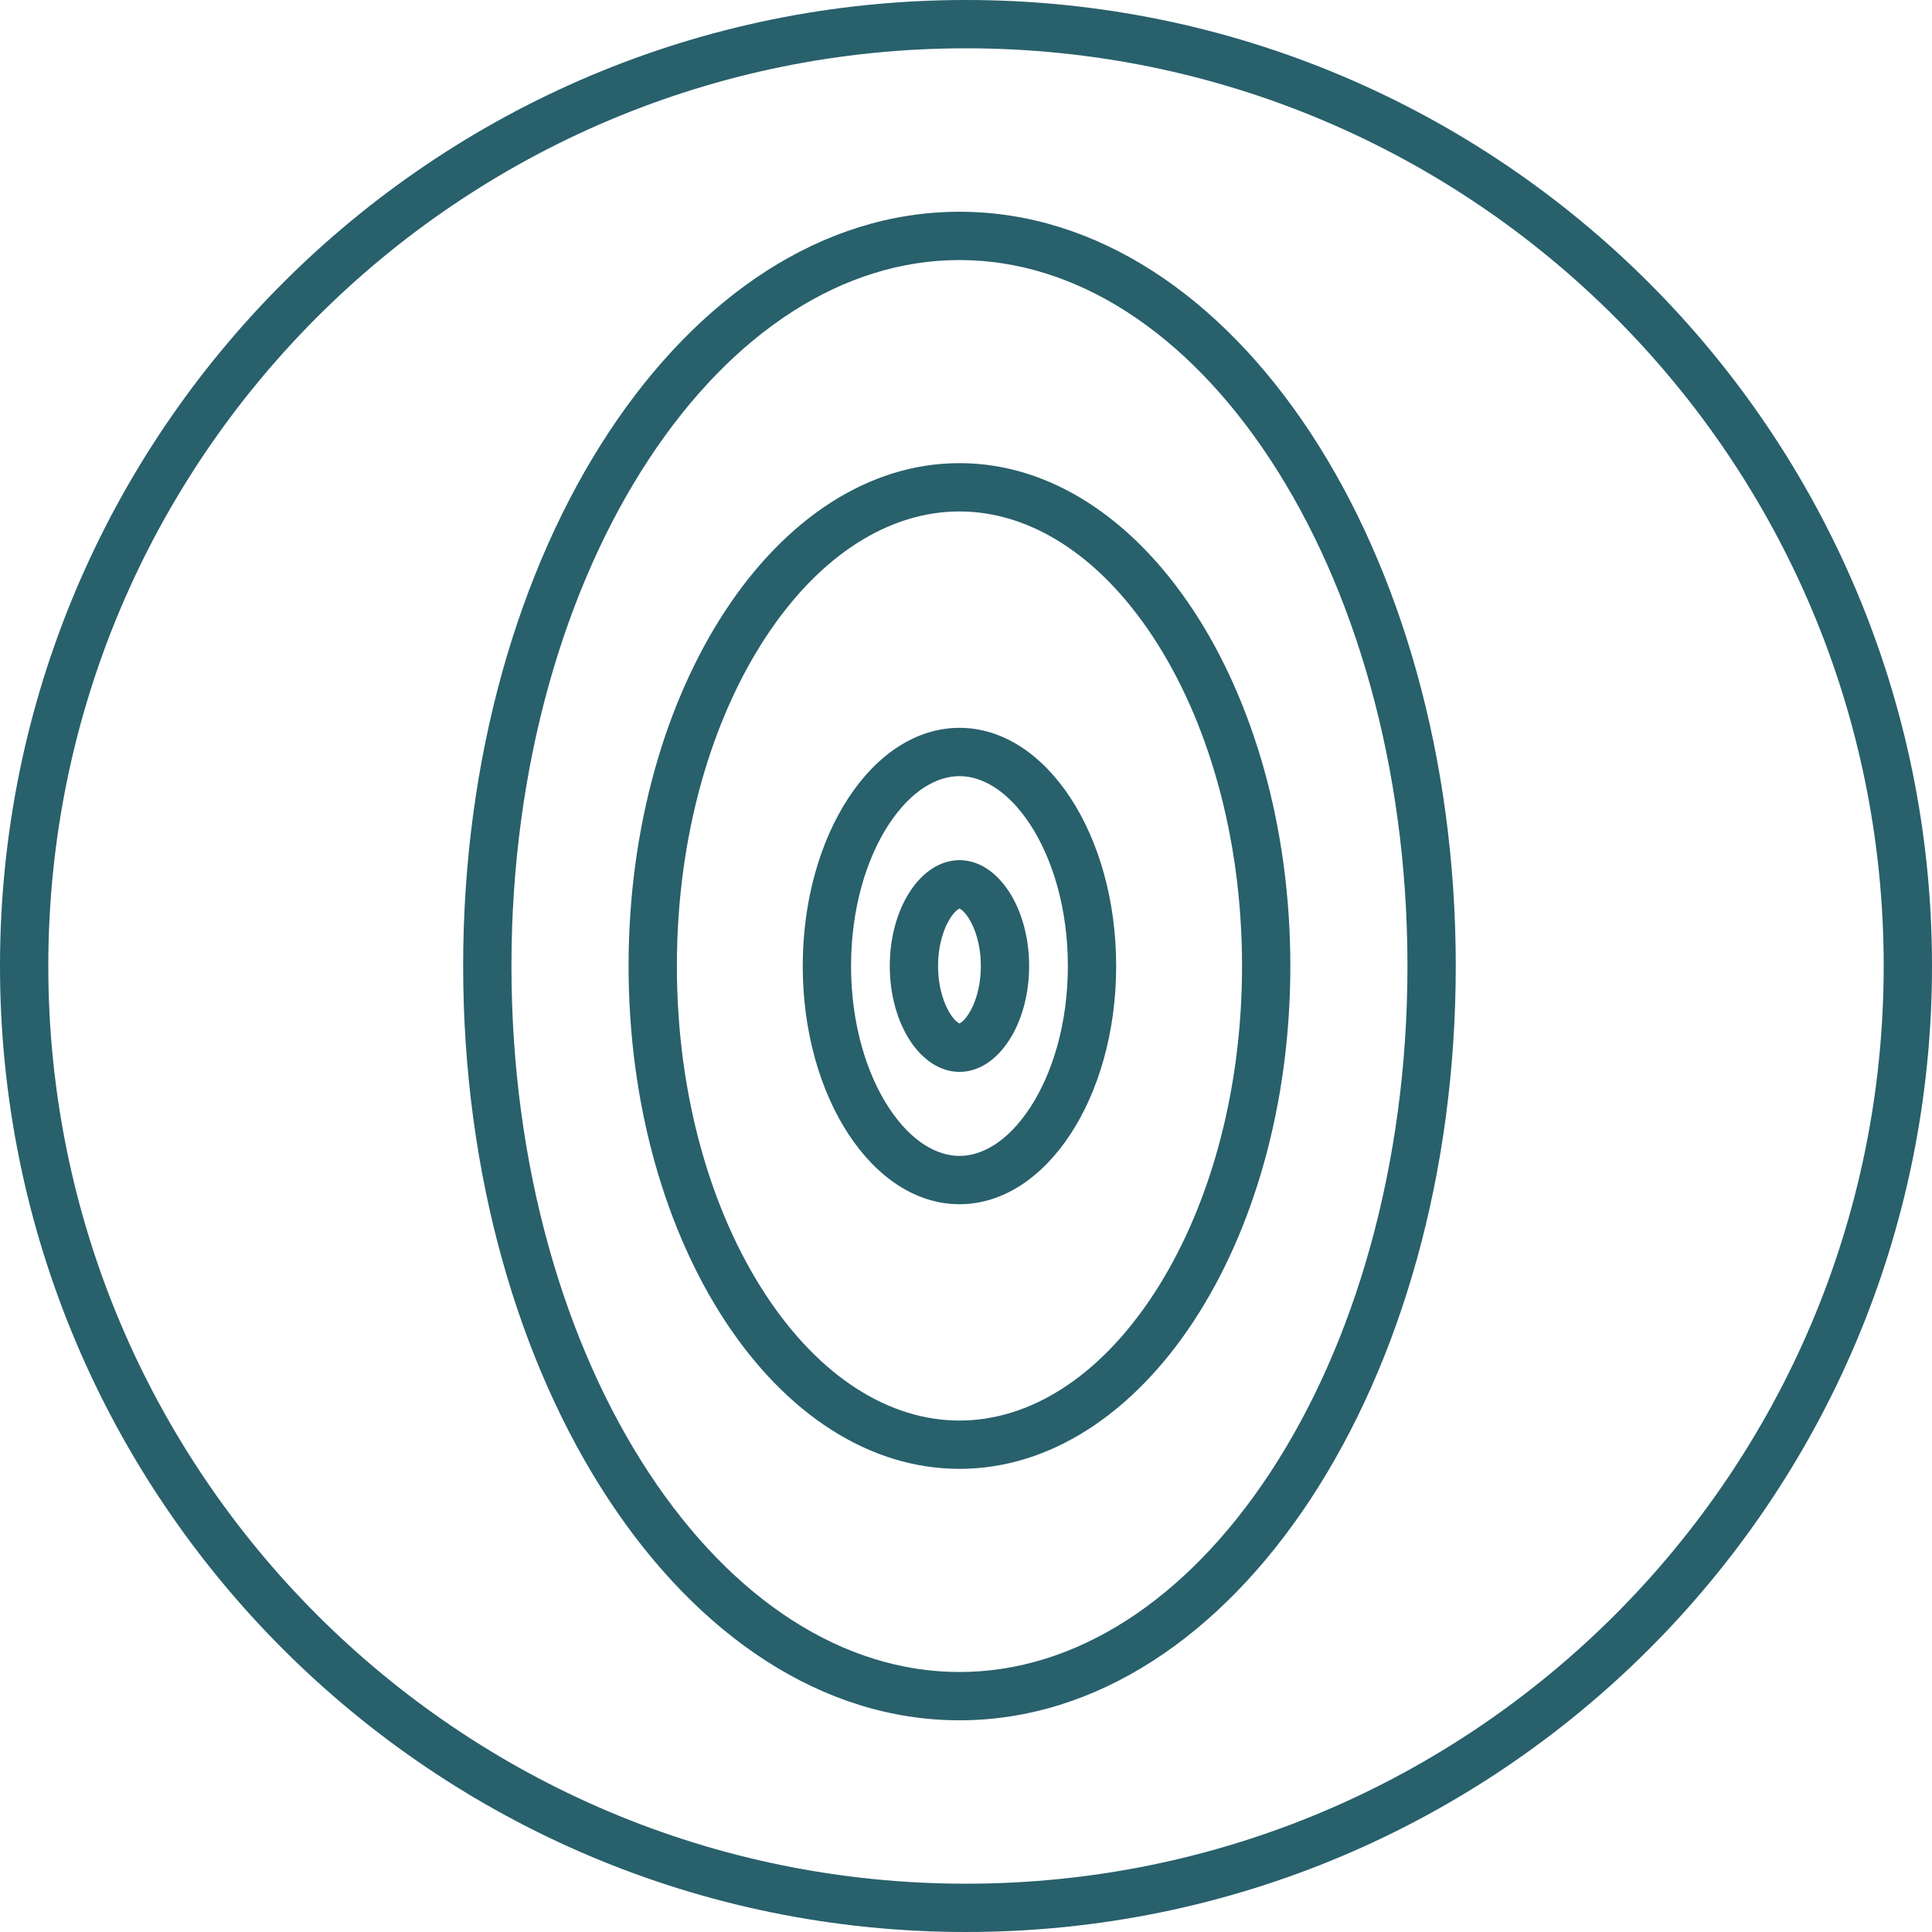
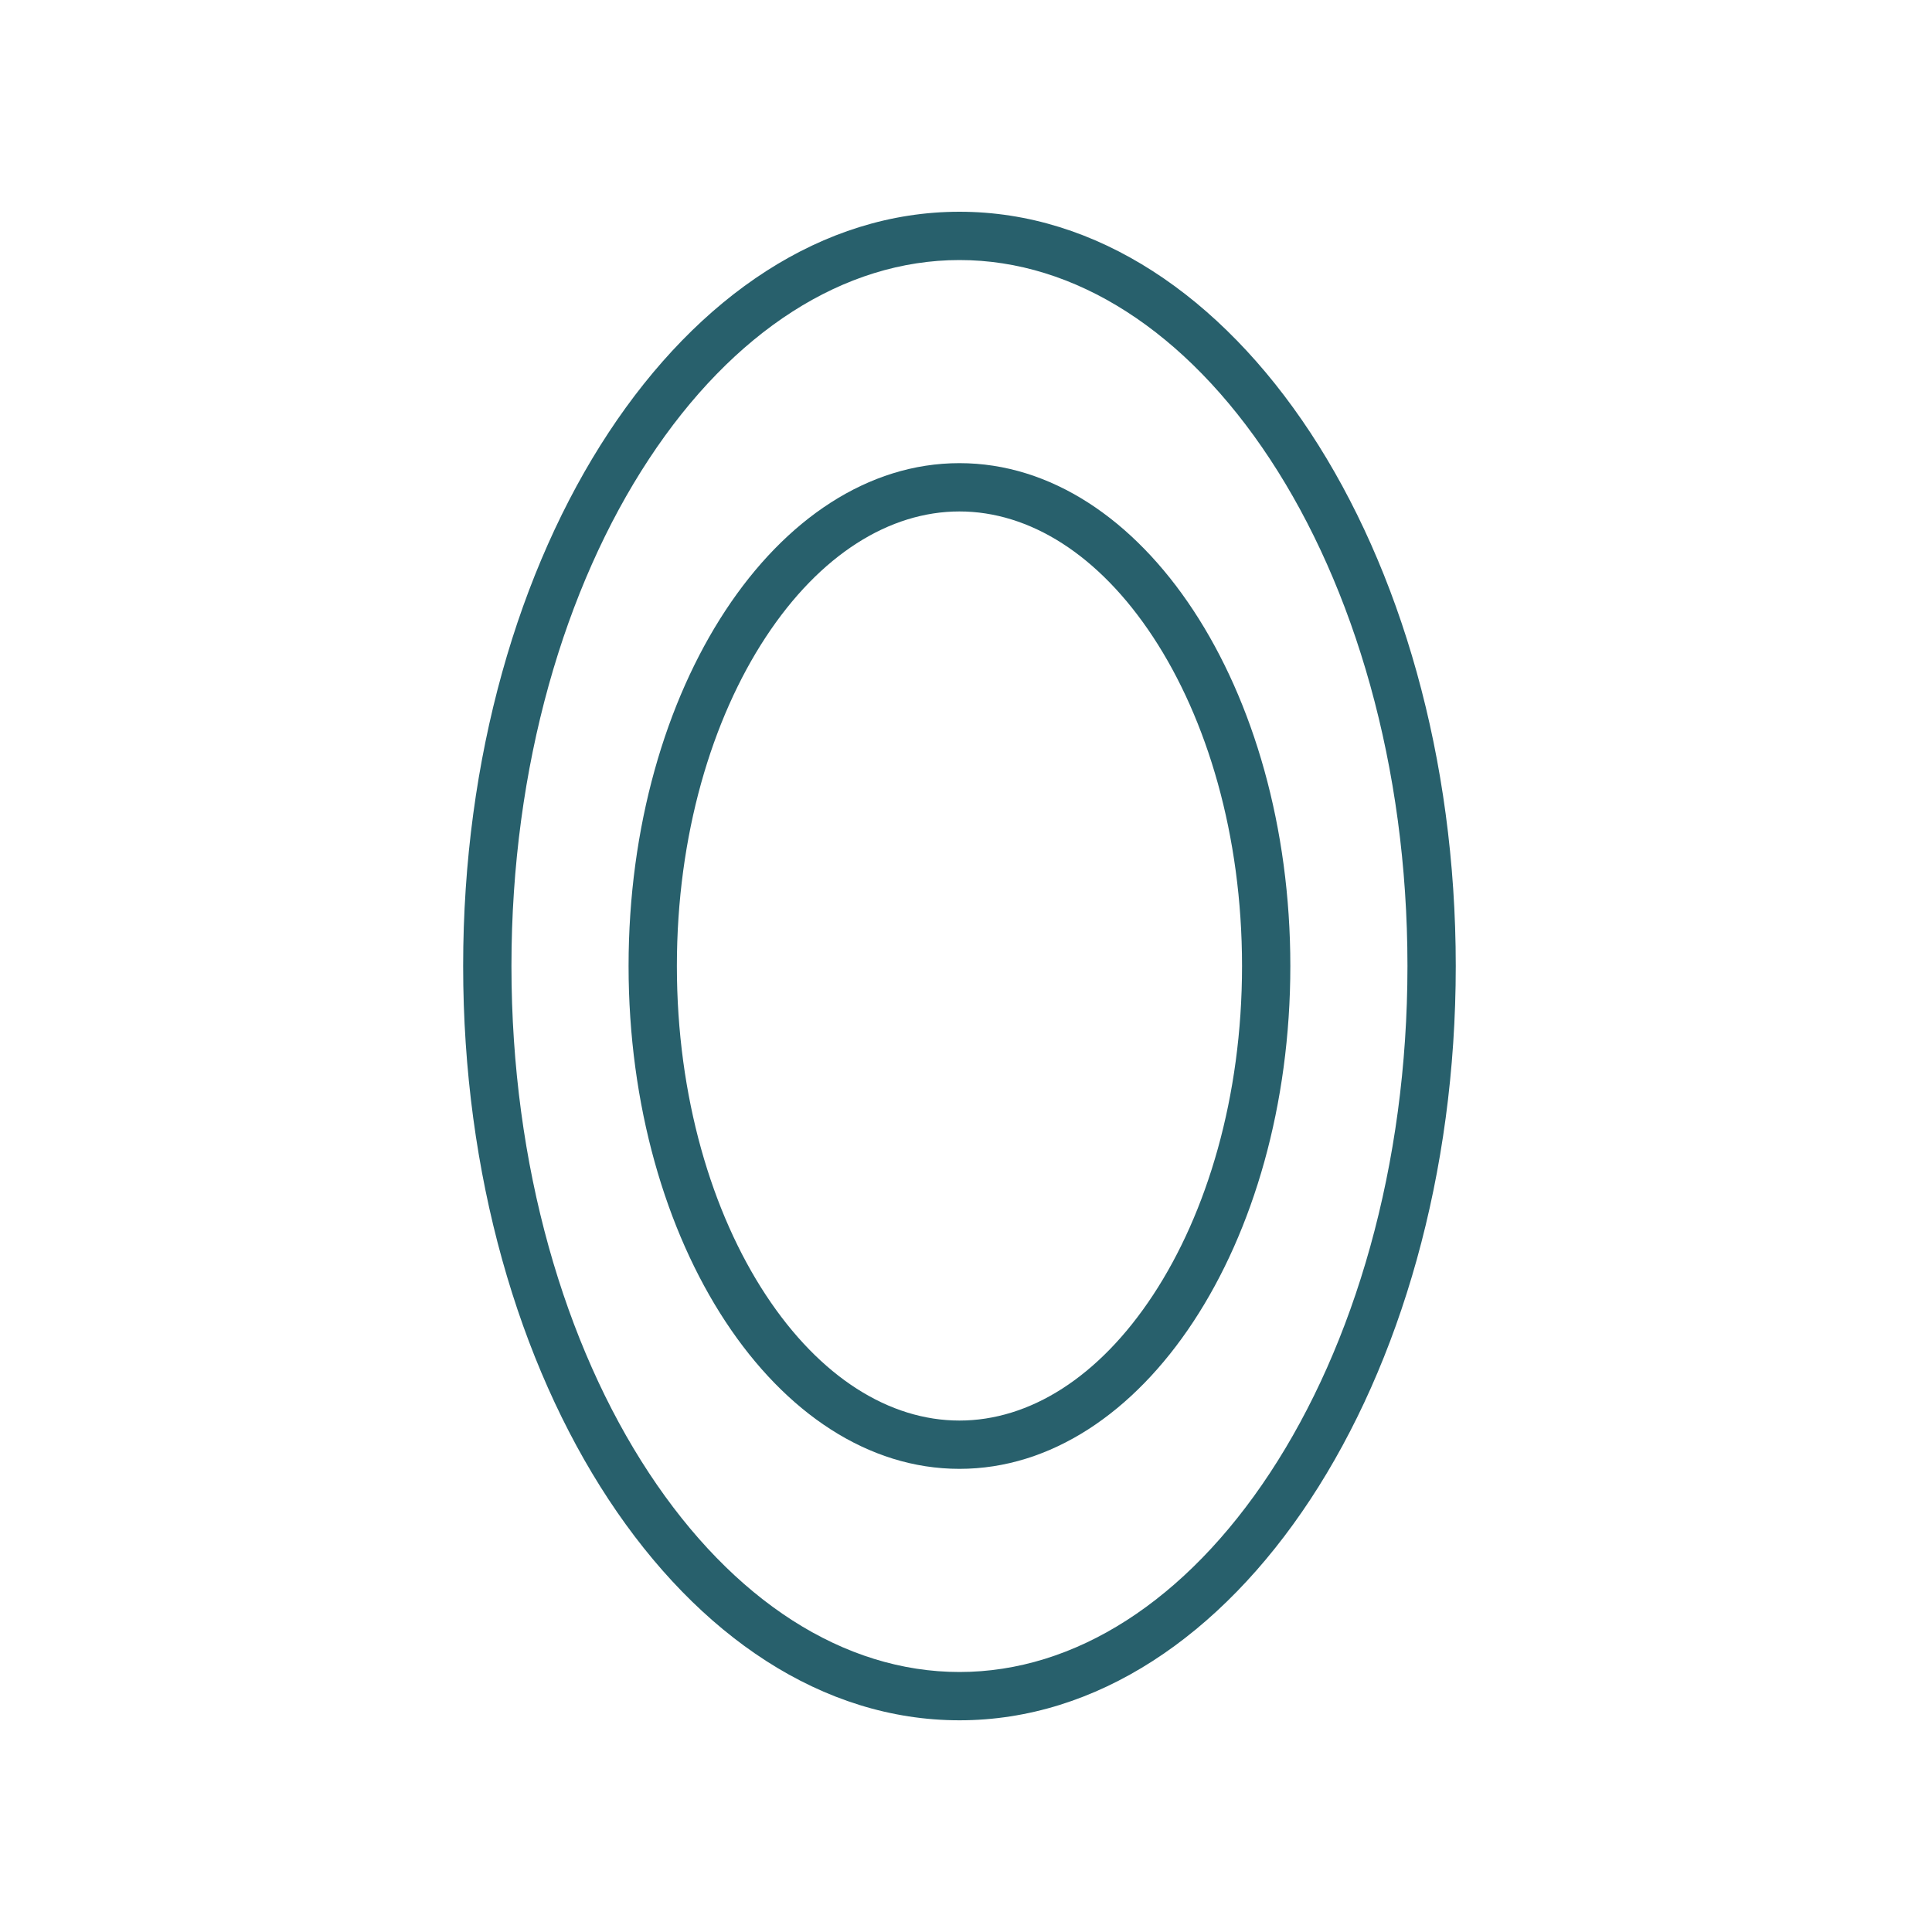
<svg xmlns="http://www.w3.org/2000/svg" width="40" height="40" viewBox="0 0 40 40" fill="none">
-   <path fill-rule="evenodd" clip-rule="evenodd" d="M20 39C30.493 39 39 30.493 39 20C39 9.507 30.493 1 20 1C9.507 1 1 9.507 1 20C1 30.493 9.507 39 20 39ZM20 40C31.046 40 40 31.046 40 20C40 8.954 31.046 0 20 0C8.954 0 0 8.954 0 20C0 31.046 8.954 40 20 40Z" fill="#28606C" />
  <path fill-rule="evenodd" clip-rule="evenodd" d="M26.295 30.493C28.033 27.852 29.14 24.145 29.14 20C29.14 15.855 28.033 12.148 26.295 9.507C24.552 6.858 22.258 5.384 19.865 5.384C17.472 5.384 15.177 6.858 13.434 9.507C11.696 12.148 10.589 15.855 10.589 20C10.589 24.145 11.696 27.852 13.434 30.493C15.177 33.142 17.472 34.617 19.865 34.617C22.258 34.617 24.552 33.142 26.295 30.493ZM19.865 35.617C25.54 35.617 30.14 28.625 30.14 20C30.14 11.376 25.54 4.384 19.865 4.384C14.19 4.384 9.589 11.376 9.589 20C9.589 28.625 14.19 35.617 19.865 35.617Z" fill="#28606C" />
  <path fill-rule="evenodd" clip-rule="evenodd" d="M23.873 26.812C24.991 25.113 25.715 22.708 25.715 20C25.715 17.293 24.991 14.887 23.873 13.188C22.75 11.481 21.312 10.589 19.864 10.589C18.417 10.589 16.979 11.481 15.856 13.188C14.738 14.887 14.014 17.293 14.014 20C14.014 22.708 14.738 25.113 15.856 26.812C16.979 28.519 18.417 29.411 19.864 29.411C21.312 29.411 22.75 28.519 23.873 26.812ZM19.864 30.411C23.648 30.411 26.715 25.75 26.715 20C26.715 14.251 23.648 9.589 19.864 9.589C16.081 9.589 13.014 14.251 13.014 20C13.014 25.75 16.081 30.411 19.864 30.411Z" fill="#28606C" />
-   <path fill-rule="evenodd" clip-rule="evenodd" d="M21.324 22.938C21.789 22.23 22.109 21.195 22.109 20C22.109 18.806 21.789 17.77 21.324 17.063C20.853 16.348 20.316 16.069 19.865 16.069C19.413 16.069 18.876 16.348 18.405 17.063C17.94 17.77 17.62 18.806 17.62 20C17.62 21.195 17.94 22.23 18.405 22.938C18.876 23.653 19.413 23.932 19.865 23.932C20.316 23.932 20.853 23.653 21.324 22.938ZM19.865 24.932C21.657 24.932 23.109 22.724 23.109 20C23.109 17.277 21.657 15.069 19.865 15.069C18.073 15.069 16.62 17.277 16.62 20C16.62 22.724 18.073 24.932 19.865 24.932Z" fill="#28606C" />
-   <path fill-rule="evenodd" clip-rule="evenodd" d="M20.049 21C20.188 20.789 20.307 20.438 20.307 20C20.307 19.562 20.188 19.212 20.049 19C19.959 18.863 19.891 18.823 19.865 18.811C19.838 18.823 19.77 18.863 19.68 19C19.541 19.212 19.422 19.562 19.422 20C19.422 20.438 19.541 20.789 19.68 21C19.77 21.137 19.838 21.178 19.865 21.189C19.891 21.178 19.959 21.137 20.049 21ZM19.865 22.192C20.661 22.192 21.307 21.211 21.307 20C21.307 18.79 20.661 17.809 19.865 17.809C19.068 17.809 18.422 18.79 18.422 20C18.422 21.211 19.068 22.192 19.865 22.192Z" fill="#28606C" />
</svg>